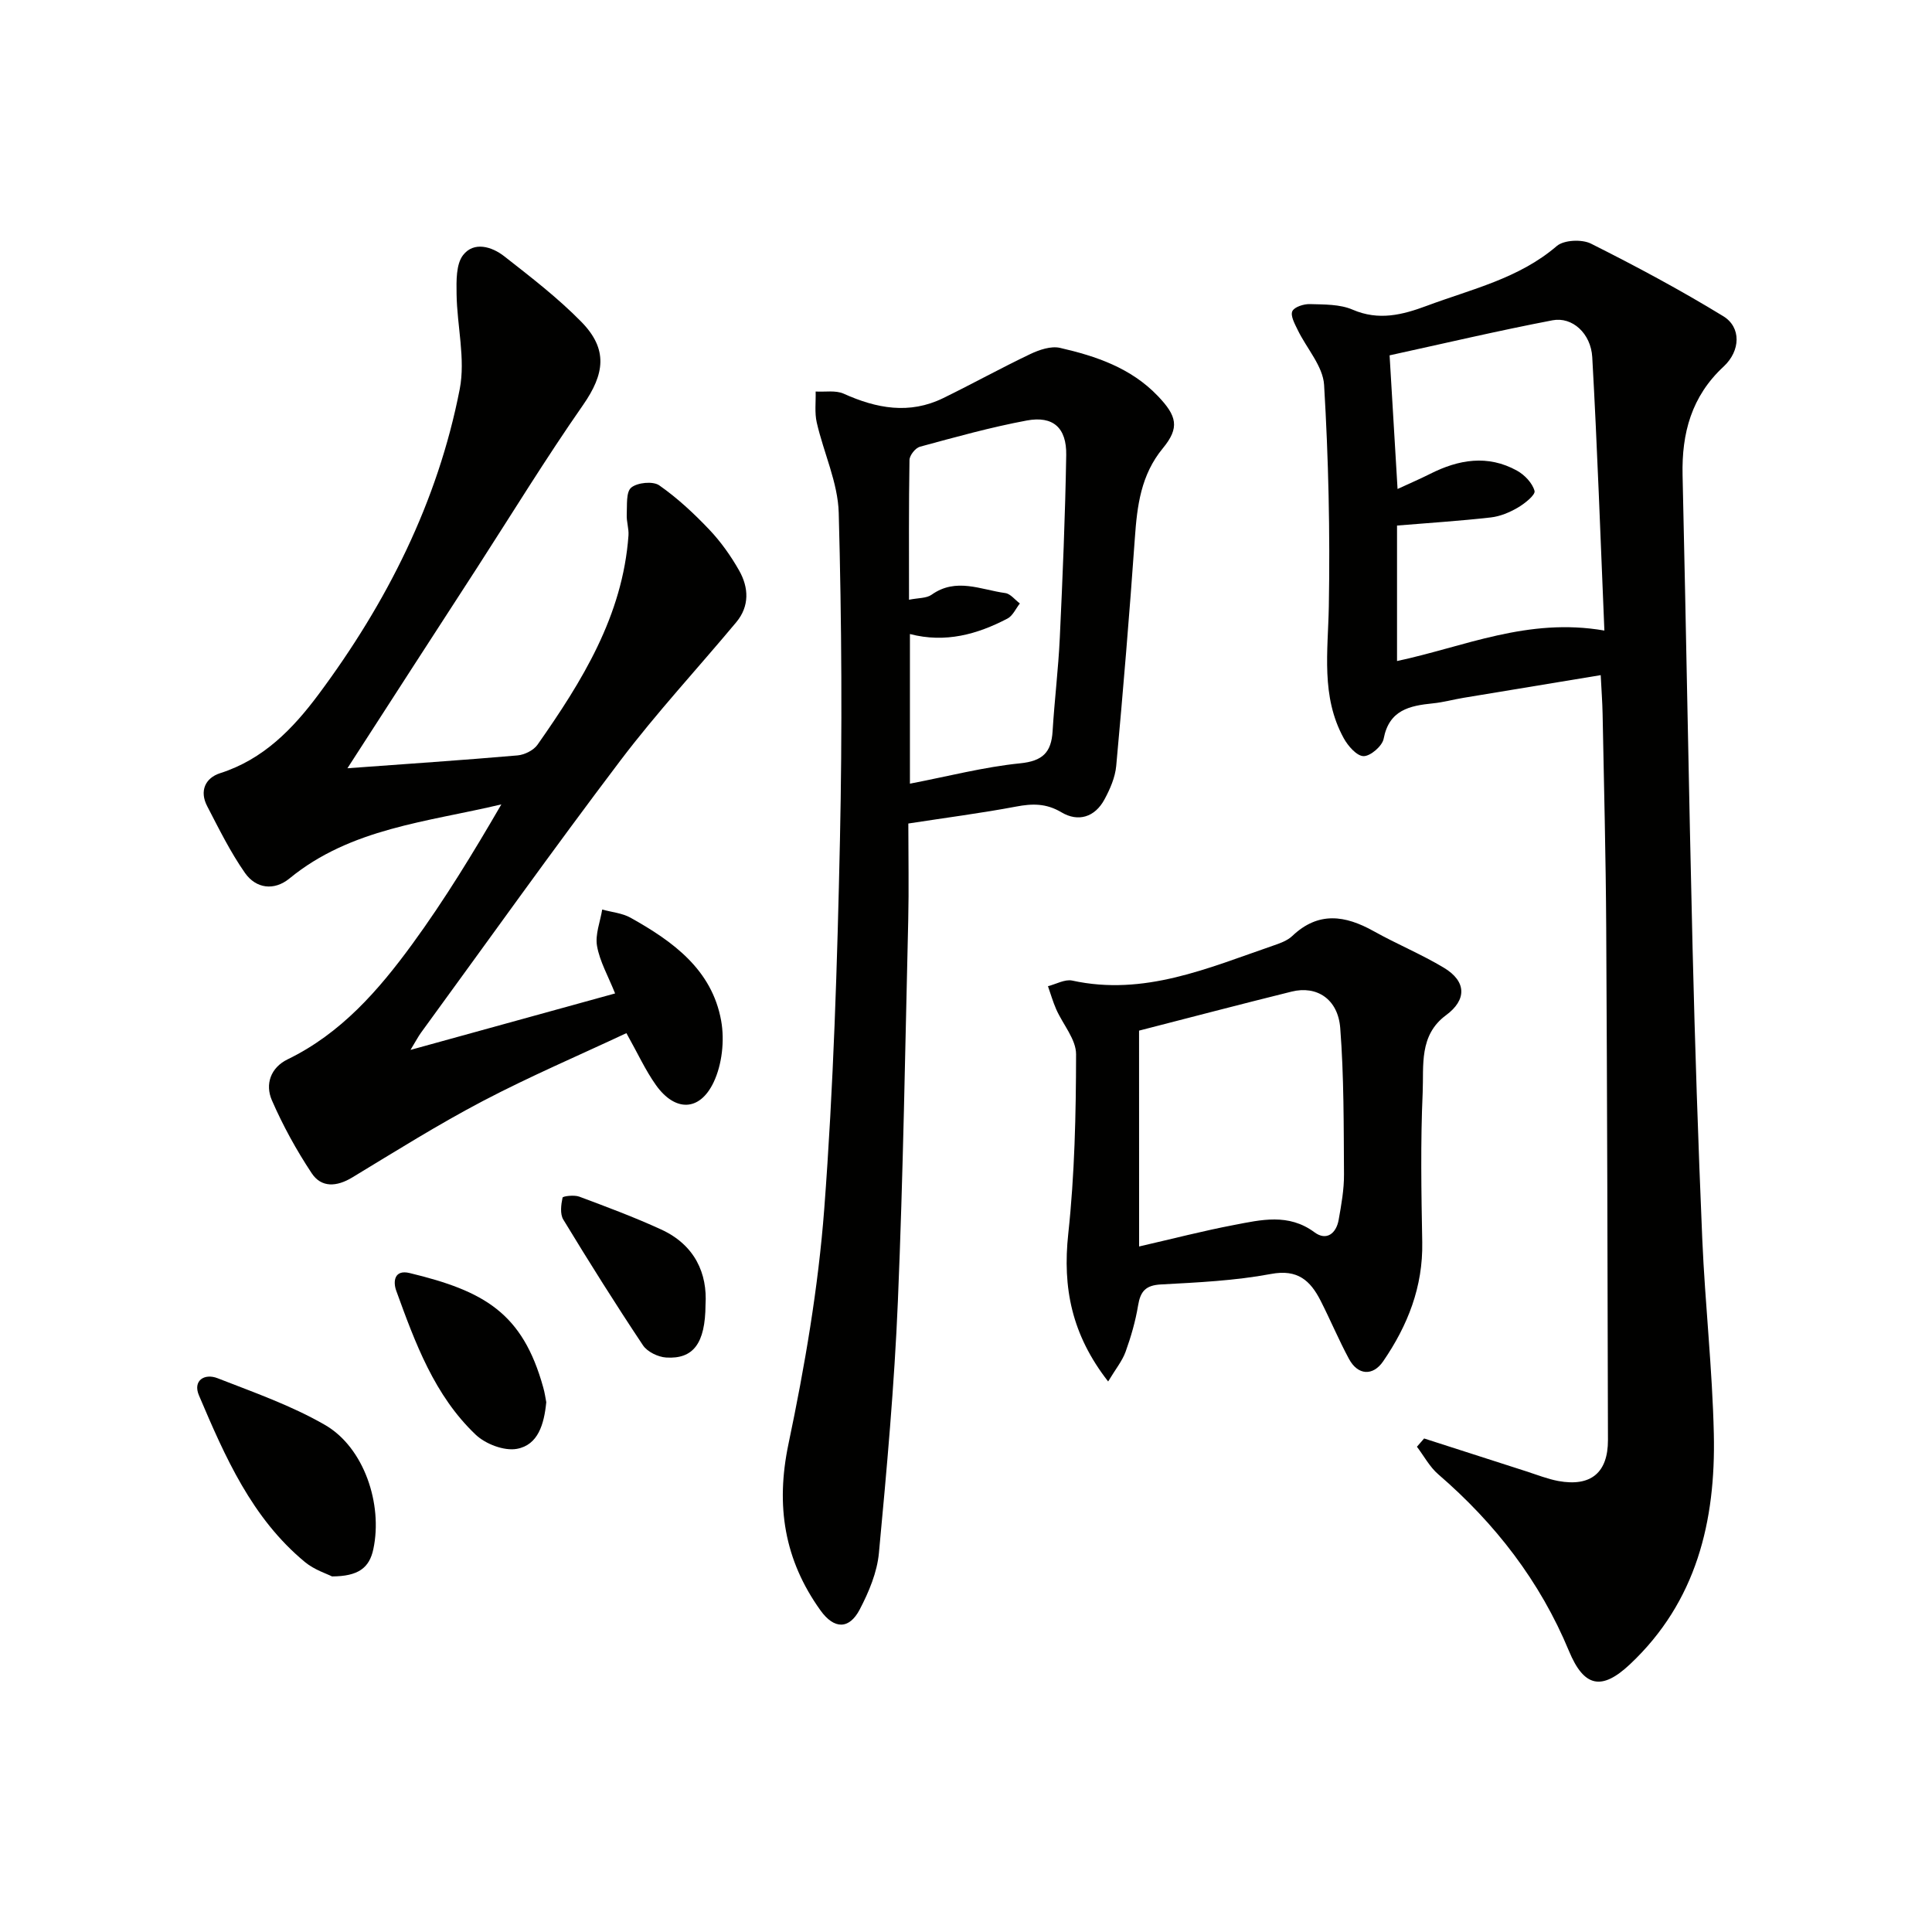
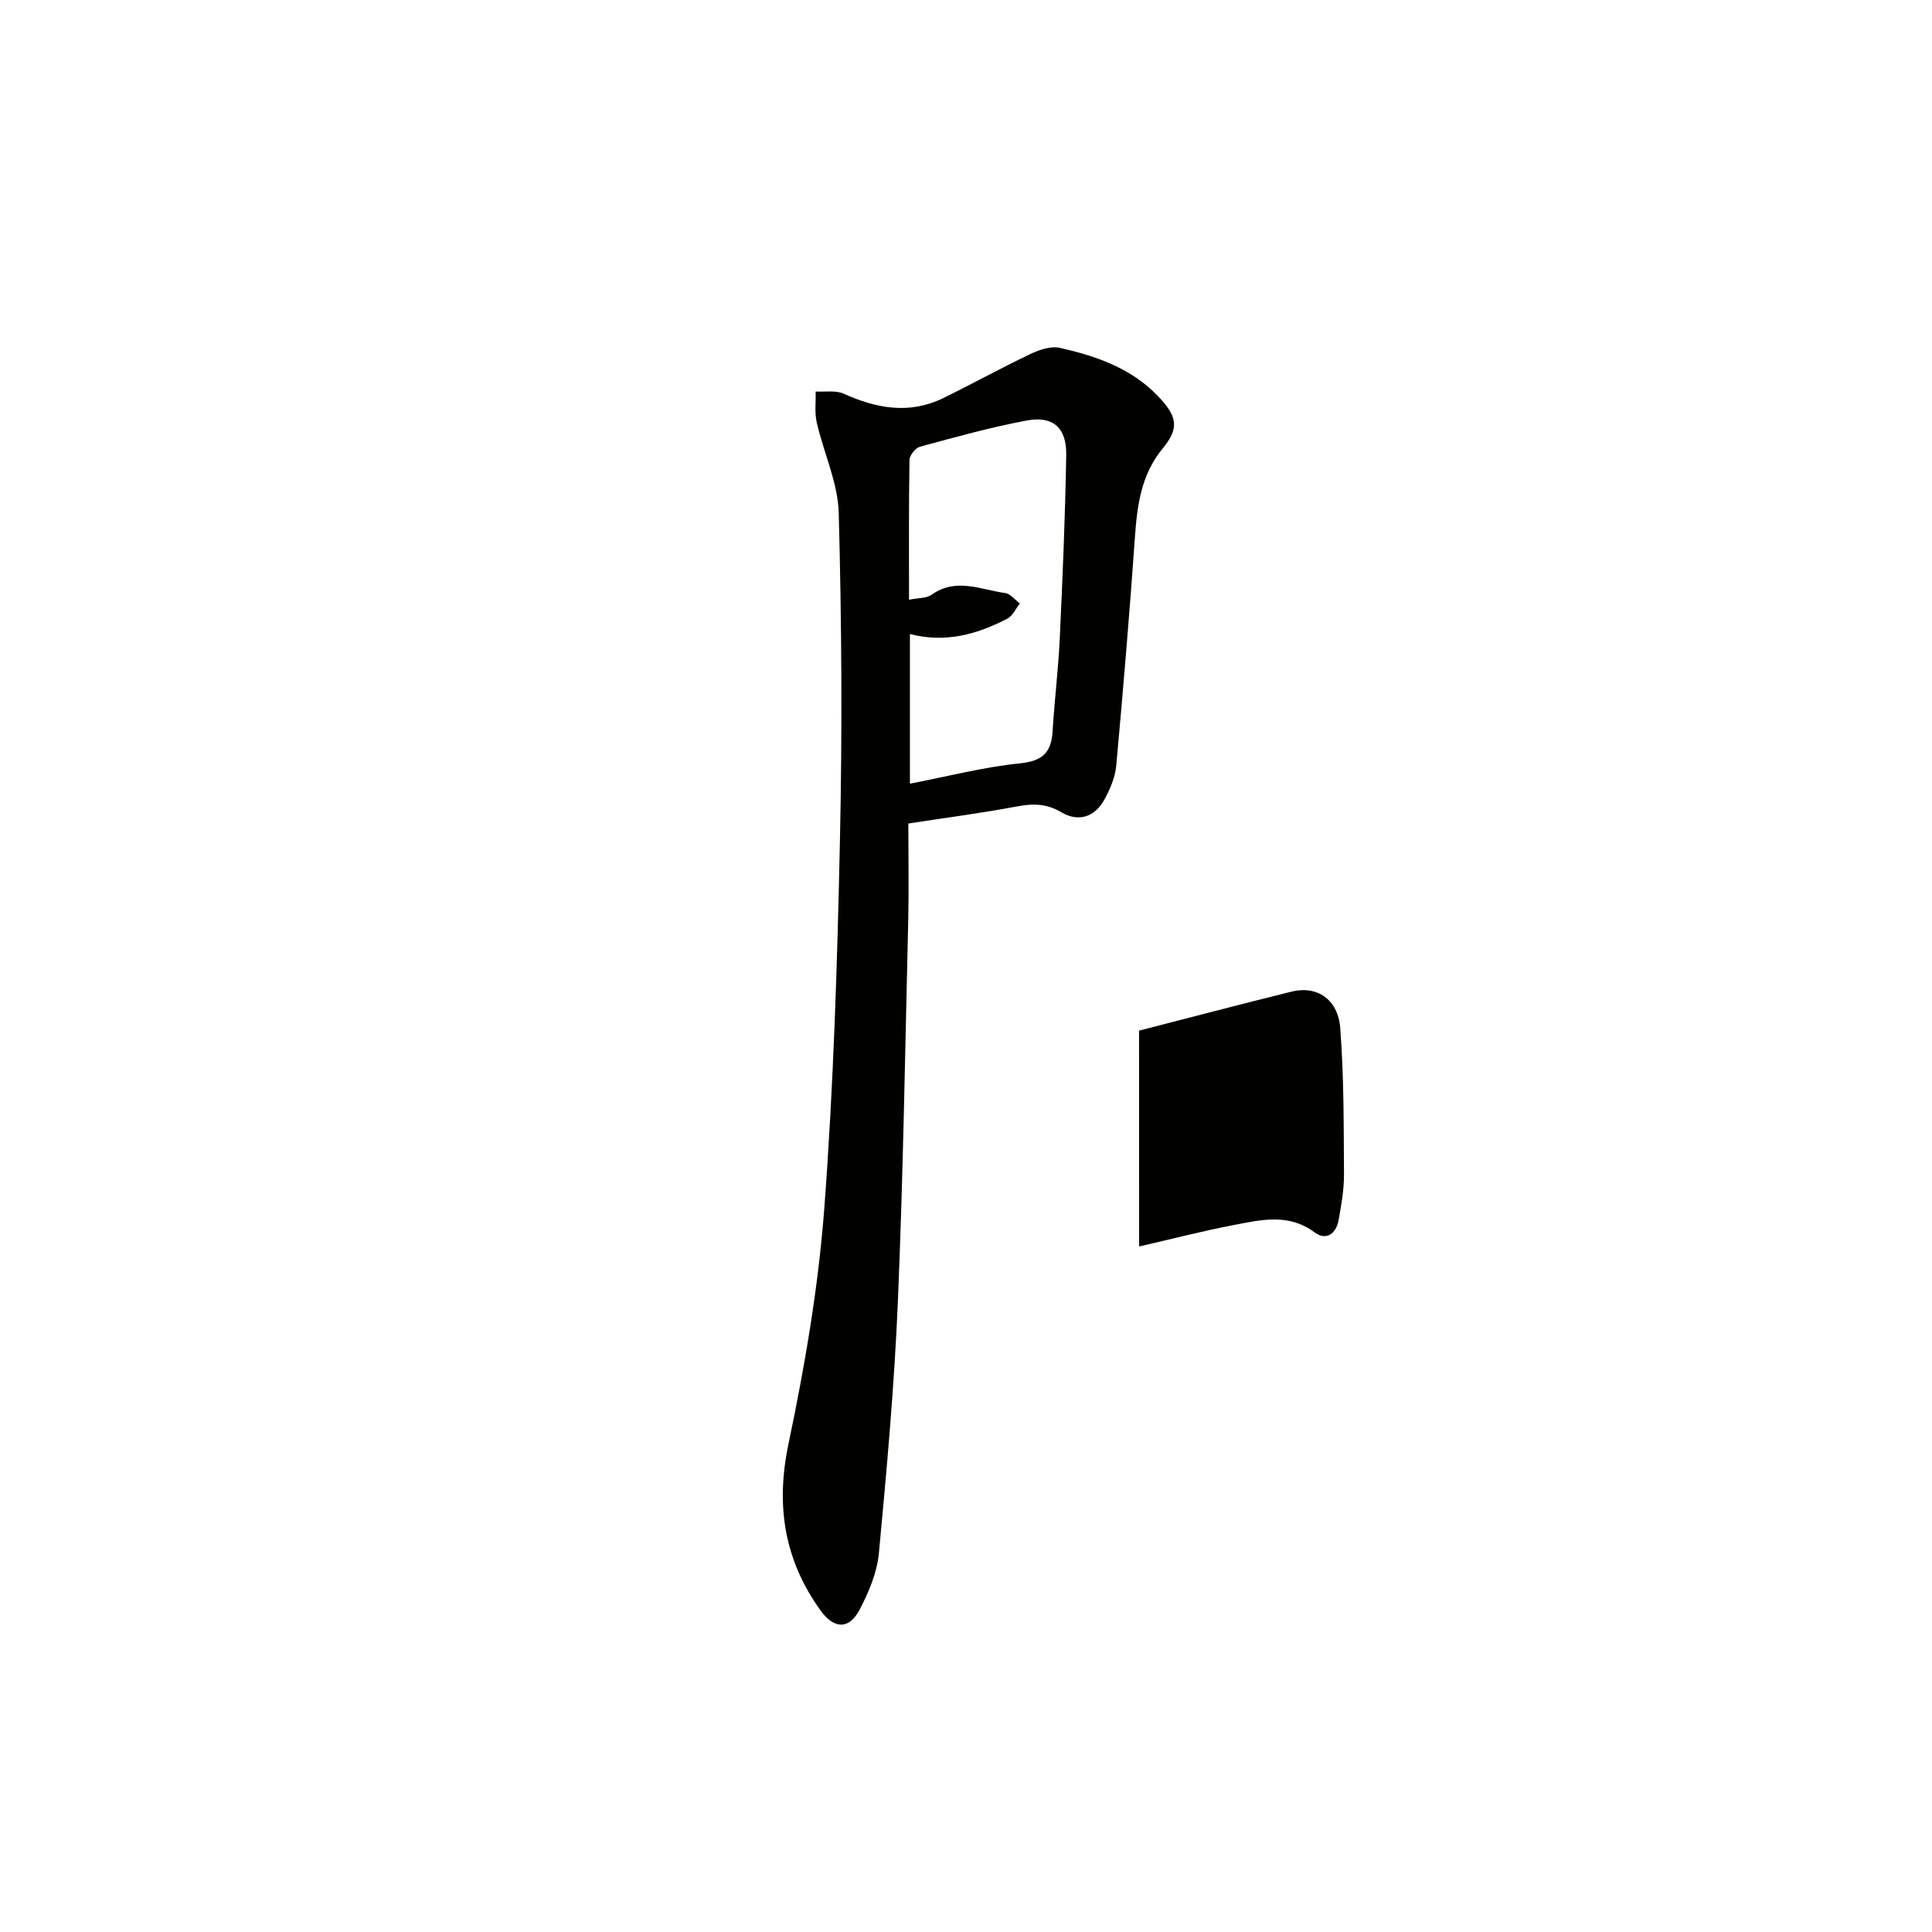
<svg xmlns="http://www.w3.org/2000/svg" enable-background="new 0 0 400 400" viewBox="0 0 400 400">
  <g fill="#010100">
-     <path d="m294.85 297.82c7.05 2.27 14.09 4.54 21.14 6.8 2.21.71 4.4 1.59 6.66 2.01 6.72 1.22 10.27-1.72 10.26-8.48-.08-35.32-.16-70.64-.36-105.96-.08-14.81-.47-29.62-.75-44.44-.05-2.46-.24-4.92-.39-7.97-9.78 1.61-19.08 3.14-28.37 4.69-2.13.35-4.23.94-6.36 1.15-4.83.49-9.08 1.36-10.21 7.33-.28 1.5-2.72 3.61-4.15 3.6-1.41-.01-3.24-2.11-4.12-3.72-4.75-8.65-3.25-17.98-3.08-27.31.27-15.27-.07-30.58-.98-45.82-.23-3.89-3.63-7.58-5.47-11.4-.6-1.24-1.53-2.91-1.11-3.86.4-.89 2.38-1.52 3.64-1.48 2.97.09 6.2.01 8.84 1.15 5.42 2.34 10.32 1.08 15.35-.79 9.26-3.46 19.06-5.63 26.92-12.38 1.48-1.27 5.2-1.44 7.08-.5 9.31 4.67 18.52 9.6 27.4 15.03 3.73 2.28 3.59 7.15.07 10.42-6.66 6.17-8.7 13.79-8.5 22.51.75 32.61 1.28 65.23 2.07 97.85.49 20.12 1.15 40.24 2.01 60.35.58 13.44 2.09 26.85 2.39 40.29.4 18.01-3.56 34.72-17.38 47.7-5.85 5.49-9.5 4.73-12.61-2.76-5.99-14.44-15.26-26.41-27.05-36.58-1.79-1.54-2.97-3.79-4.43-5.72.51-.59 1-1.15 1.49-1.71zm37.32-167.27c-.81-19.15-1.46-37.88-2.51-56.59-.28-4.94-4.14-8.42-8.21-7.65-11.33 2.17-22.57 4.82-33.75 7.26.58 9.65 1.09 18.32 1.65 27.67 2.6-1.2 4.69-2.1 6.72-3.12 5.91-2.99 11.95-4.03 18-.68 1.58.87 3.2 2.57 3.64 4.2.22.82-2.03 2.62-3.47 3.46-1.69.99-3.65 1.81-5.58 2.03-6.36.72-12.76 1.13-19.42 1.68v28.05c13.9-2.95 27.05-9.07 42.93-6.31z" />
-     <path d="m71.93 159.06c12.38-.91 23.81-1.67 35.22-2.66 1.46-.13 3.33-1.06 4.14-2.22 9.22-13.14 17.63-26.68 18.83-43.32.1-1.42-.43-2.88-.36-4.31.1-1.94-.18-4.67.93-5.6 1.27-1.05 4.49-1.37 5.79-.47 3.77 2.63 7.21 5.84 10.39 9.19 2.38 2.51 4.45 5.43 6.16 8.45 2 3.53 2.18 7.38-.6 10.71-7.97 9.55-16.46 18.7-23.96 28.6-14.06 18.57-27.57 37.55-41.3 56.37-.58.8-1.04 1.69-2.18 3.57 14.65-4.04 28.35-7.82 42.36-11.69-1.46-3.65-3.18-6.63-3.74-9.82-.42-2.38.66-5.02 1.07-7.55 1.97.55 4.15.73 5.88 1.7 8.75 4.89 16.85 10.73 18.75 21.33.73 4.08.19 9.07-1.58 12.77-2.91 6.07-8 6.05-11.92.55-2.19-3.08-3.78-6.59-6.12-10.76-9.74 4.57-19.92 8.92-29.69 14.04-9.25 4.85-18.12 10.42-27.07 15.84-3.21 1.94-6.38 2.17-8.4-.88-3.16-4.77-5.96-9.86-8.24-15.1-1.44-3.31-.27-6.76 3.27-8.48 11.02-5.35 18.8-14.27 25.78-23.83 6.71-9.19 12.65-18.94 18.46-28.95-15.34 3.65-31.17 4.92-43.86 15.33-3.19 2.62-6.95 2.11-9.23-1.15-3.02-4.32-5.38-9.12-7.82-13.82-1.63-3.13-.4-5.84 2.71-6.83 8.91-2.84 15.04-9.18 20.32-16.26 14.15-19 24.71-39.87 29.26-63.24 1.22-6.27-.56-13.1-.65-19.67-.04-2.74-.13-6.18 1.35-8.09 2.23-2.87 5.94-1.77 8.52.25 5.49 4.3 11.07 8.59 15.94 13.55 5.6 5.7 4.85 10.82.35 17.28-7.67 11-14.69 22.46-21.97 33.74-8.76 13.49-17.48 27.01-26.79 41.43z" />
    <path d="m188.06 170.5c0 7.04.13 13.52-.02 20-.63 26.29-1.04 52.58-2.14 78.85-.73 17.42-2.3 34.82-3.93 52.18-.37 4-2.08 8.07-3.97 11.69-2.2 4.2-5.32 4.1-8.11.22-7.52-10.47-9.33-21.7-6.64-34.51 3.36-16.02 6.16-32.3 7.4-48.61 1.92-25.37 2.7-50.84 3.25-76.28.49-22.61.36-45.26-.25-67.86-.17-6.26-3.12-12.43-4.55-18.7-.47-2.05-.17-4.27-.23-6.42 1.95.12 4.14-.3 5.81.45 6.81 3.07 13.6 4.33 20.59.92 6.06-2.96 11.96-6.23 18.05-9.13 1.86-.88 4.26-1.7 6.13-1.28 7.48 1.71 14.71 4.16 20.26 9.96 3.97 4.15 4.56 6.56 1.05 10.82-4.55 5.52-5.33 11.89-5.8 18.61-1.11 15.74-2.42 31.46-3.86 47.17-.22 2.38-1.28 4.81-2.44 6.95-1.99 3.67-5.43 4.72-8.9 2.65-3.16-1.88-6.03-1.83-9.42-1.18-7.16 1.35-14.39 2.28-22.28 3.5zm.33-8.25c7.91-1.52 15.29-3.45 22.79-4.21 4.7-.47 6.48-2.26 6.75-6.65.39-6.45 1.19-12.89 1.49-19.34.59-12.61 1.12-25.23 1.33-37.85.09-5.64-2.72-8.15-8.16-7.14-7.46 1.39-14.8 3.44-22.13 5.43-.93.25-2.14 1.78-2.16 2.74-.16 9.45-.1 18.91-.1 28.94 1.92-.39 3.61-.28 4.68-1.04 5.07-3.61 10.19-1.03 15.26-.34 1.08.15 2.01 1.41 3.01 2.15-.84 1.07-1.47 2.56-2.57 3.13-6.25 3.26-12.84 5.11-20.19 3.2z" />
-     <path d="m229.43 286.02c-7.56-9.69-9.46-19.42-8.26-30.57 1.33-12.31 1.6-24.77 1.62-37.17.01-3.1-2.73-6.18-4.11-9.31-.68-1.55-1.15-3.19-1.71-4.79 1.68-.42 3.51-1.49 5.03-1.16 14.88 3.25 28.11-2.6 41.57-7.23 1.4-.48 2.95-1.02 3.99-2.01 5.39-5.12 10.93-4.29 16.83-1 4.77 2.67 9.87 4.77 14.55 7.58 4.71 2.83 4.76 6.65.44 9.83-5.63 4.15-4.59 10.44-4.83 16.01-.46 10.31-.28 20.65-.09 30.98.17 9.23-3 17.25-8.1 24.68-2.11 3.07-5.23 2.91-7.07-.51-2.12-3.94-3.85-8.08-5.88-12.07-2.12-4.15-4.75-6.56-10.26-5.52-7.47 1.4-15.17 1.76-22.79 2.17-3.17.17-4.25 1.43-4.73 4.35-.54 3.26-1.47 6.48-2.59 9.59-.7 1.92-2.06 3.57-3.61 6.15zm6.41-27.95c7.06-1.62 13.29-3.24 19.6-4.44 5.64-1.08 11.32-2.49 16.72 1.51 2.47 1.83 4.5.25 5-2.61.55-3.1 1.12-6.26 1.1-9.39-.07-10.11 0-20.25-.78-30.31-.47-6.01-4.88-8.82-10.06-7.53-10.58 2.62-21.13 5.39-31.59 8.08.01 14.39.01 29.28.01 44.69z" />
-     <path d="m68.74 326.38c-1.05-.54-3.65-1.36-5.59-2.96-11.02-9.11-16.56-21.82-21.96-34.52-1.31-3.08 1.15-4.61 3.84-3.56 7.54 2.94 15.29 5.66 22.26 9.68 8.1 4.68 11.98 16.41 10.01 25.69-.82 3.91-3.12 5.65-8.56 5.67z" />
-     <path d="m113.1 290.31c-.45 4.56-1.69 8.86-6.09 9.66-2.63.48-6.49-1-8.52-2.93-8.55-8.12-12.53-19.01-16.45-29.8-.7-1.93-.4-4.44 2.77-3.67 15.43 3.72 23.39 8.25 27.66 23.68.32 1.1.47 2.25.63 3.06z" />
-     <path d="m146.07 270.13c-.04 8.04-2.55 11.29-8.16 10.93-1.68-.11-3.89-1.18-4.79-2.53-5.7-8.55-11.17-17.26-16.5-26.04-.7-1.16-.46-3.07-.15-4.53.07-.32 2.42-.6 3.46-.21 5.7 2.13 11.42 4.26 16.95 6.8 7.03 3.22 9.6 9.17 9.19 15.58z" />
+     <path d="m229.43 286.02zm6.41-27.95c7.06-1.62 13.29-3.24 19.6-4.44 5.64-1.08 11.32-2.49 16.72 1.51 2.47 1.83 4.5.25 5-2.61.55-3.1 1.12-6.26 1.1-9.39-.07-10.11 0-20.25-.78-30.31-.47-6.01-4.88-8.82-10.06-7.53-10.58 2.62-21.13 5.39-31.59 8.08.01 14.39.01 29.28.01 44.69z" />
  </g>
</svg>